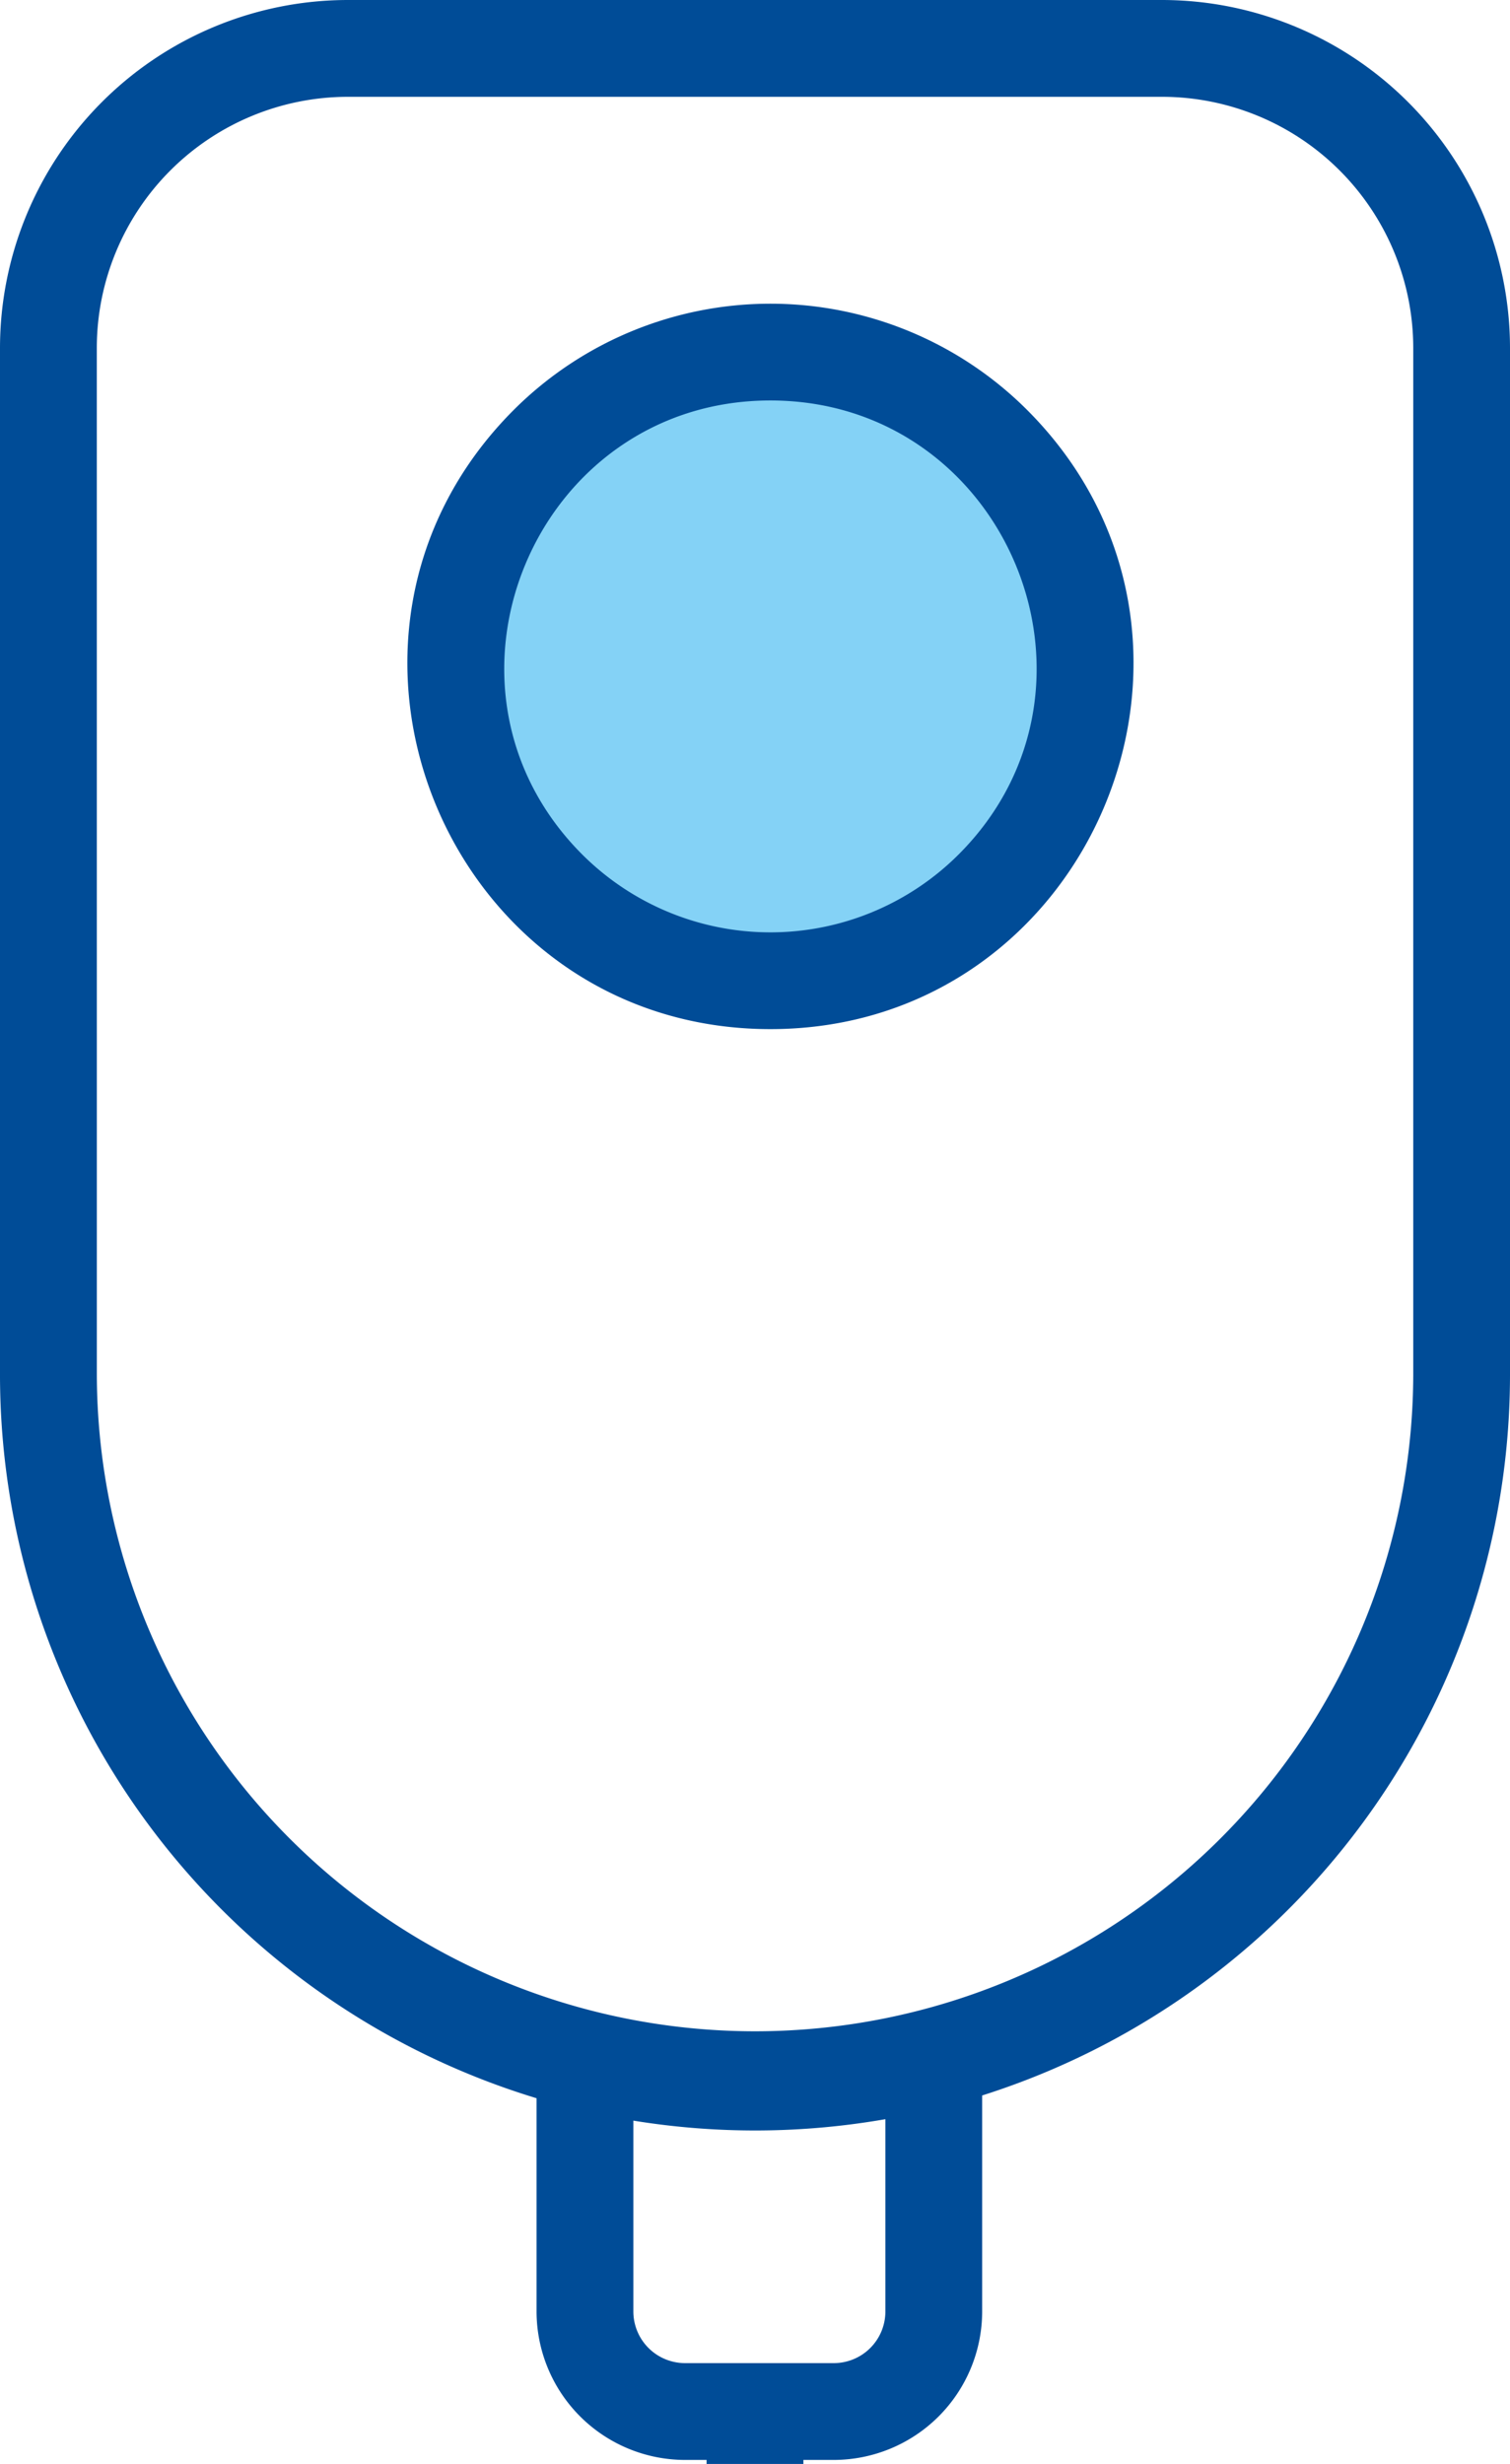
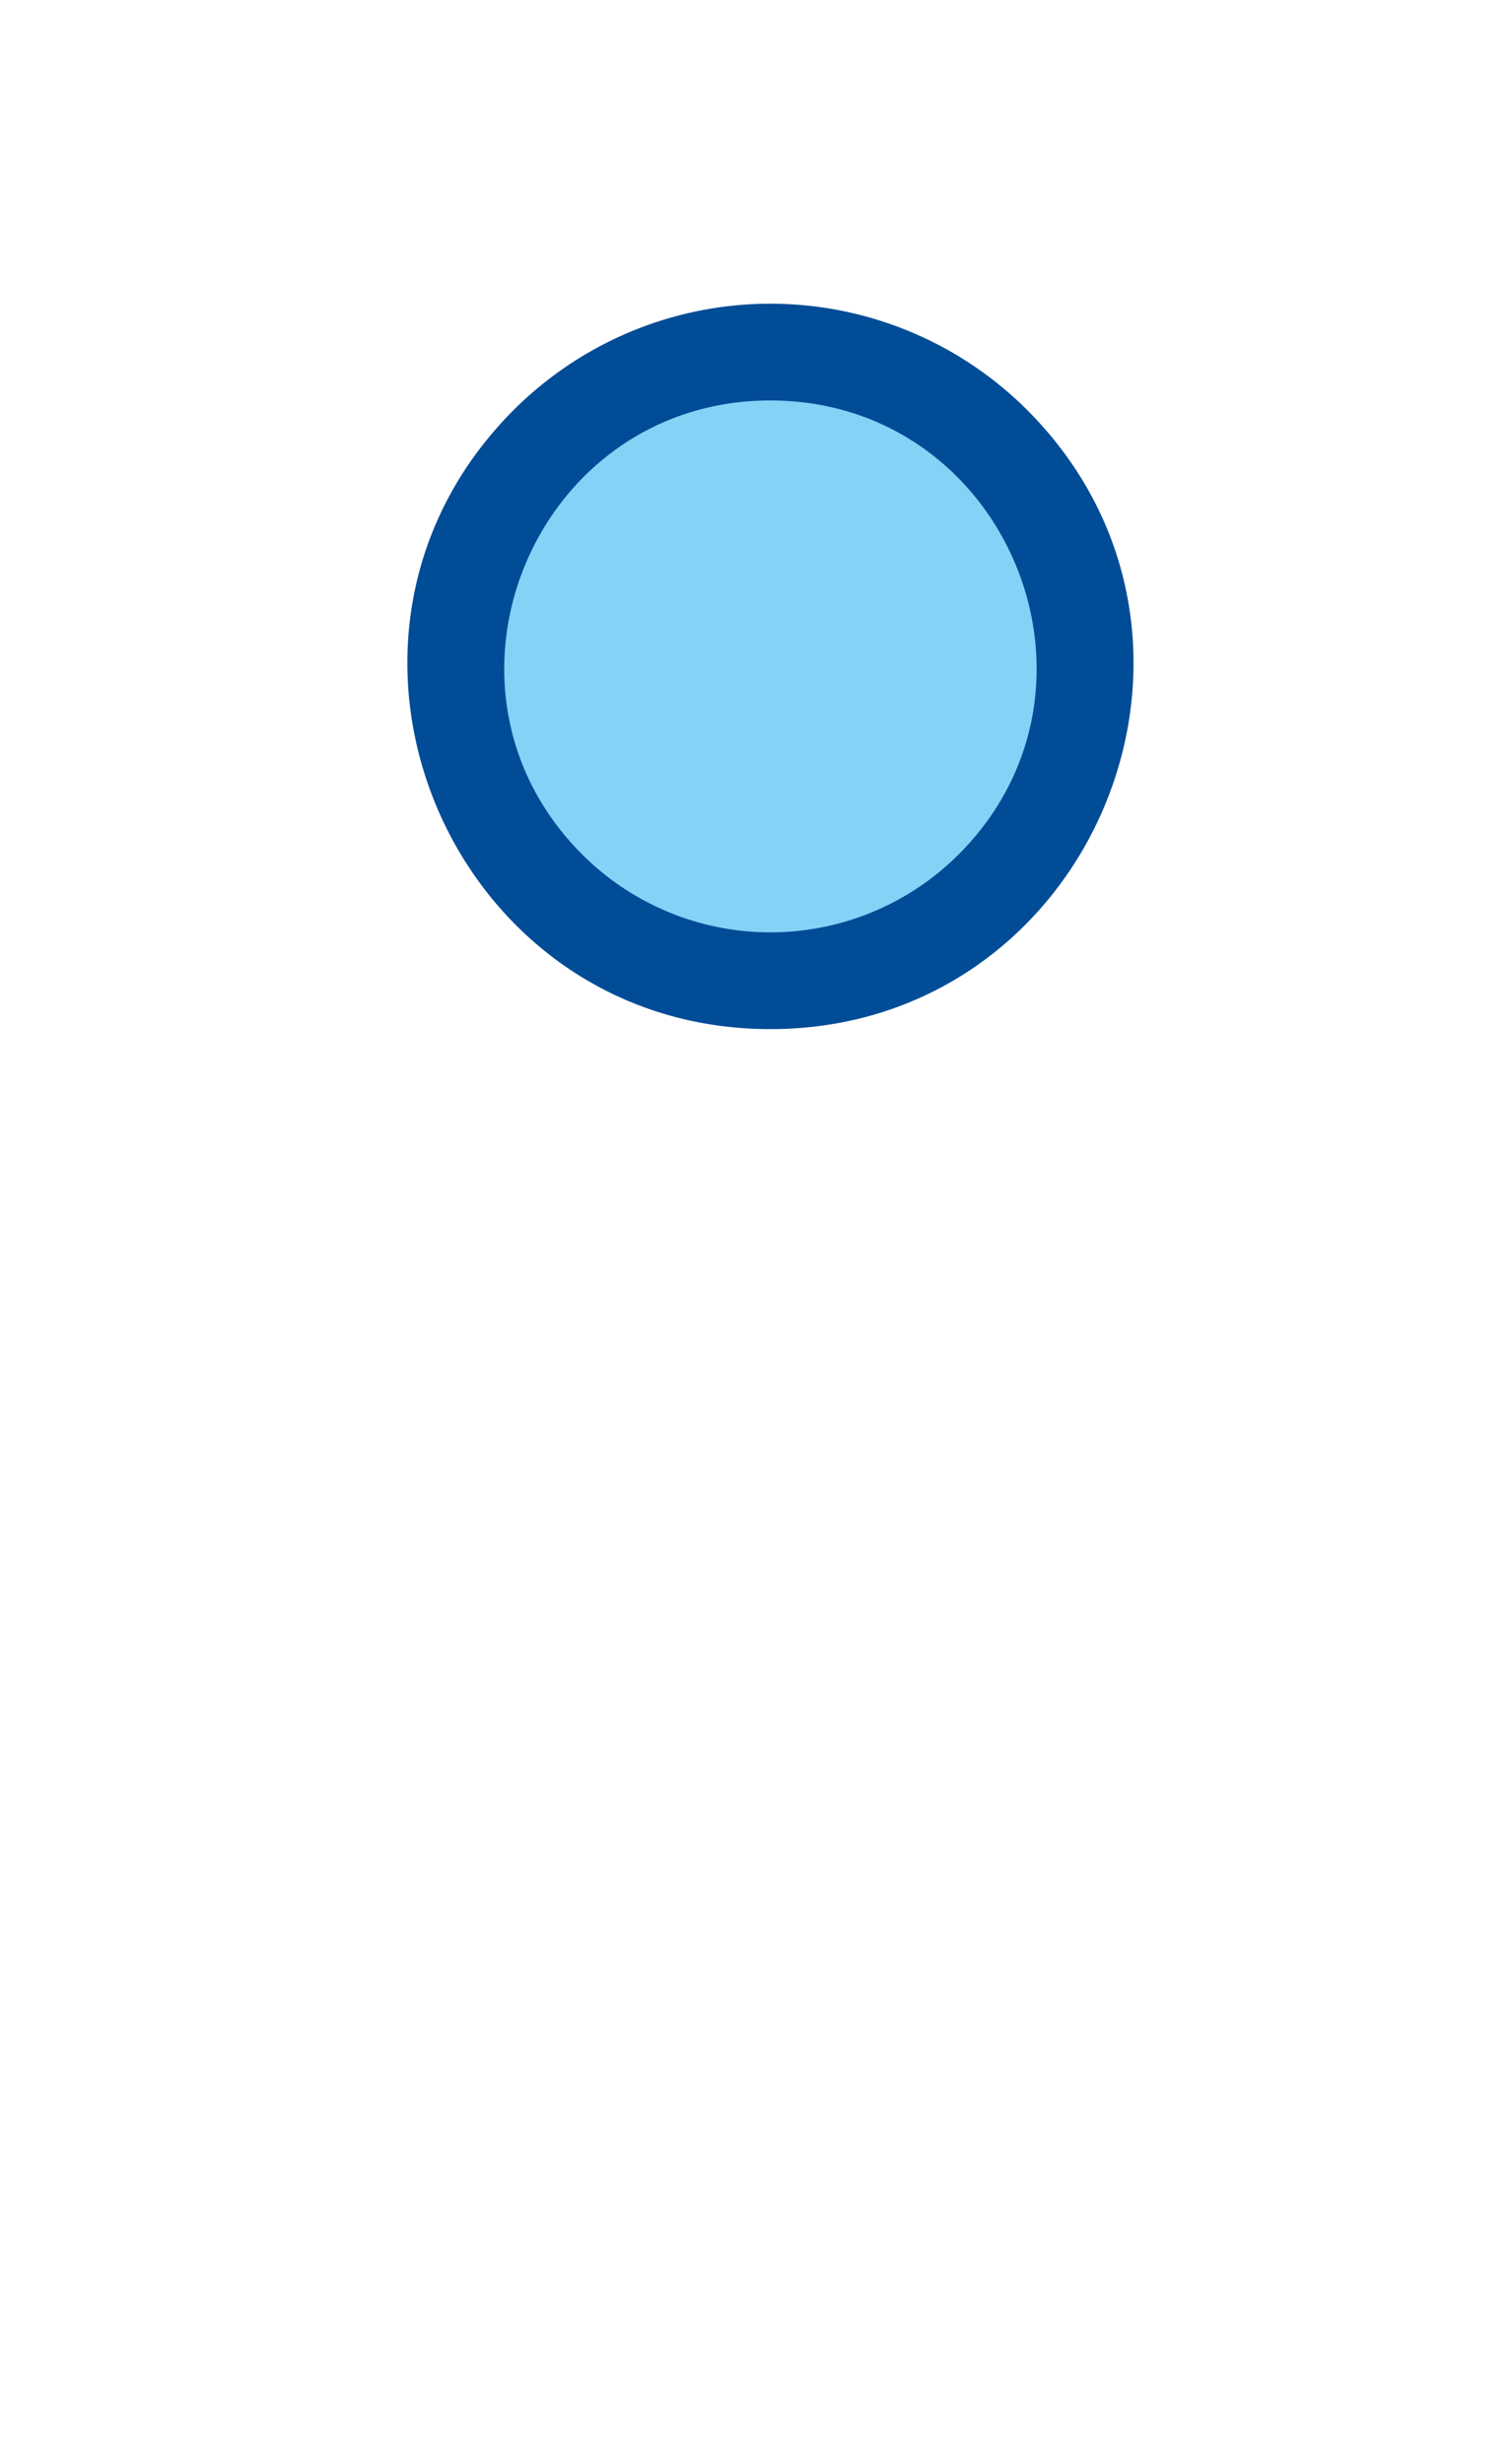
<svg xmlns="http://www.w3.org/2000/svg" viewBox="0 0 167.842 273.848">
  <defs>
    <style>.cls-1{fill:#84d2f6;}.cls-2{fill:#004c97;}</style>
  </defs>
  <g id="Layer_2" data-name="Layer 2">
    <g id="Layer_1-2" data-name="Layer 1">
      <g id="Layer_1-2-2" data-name="Layer 1-2">
        <circle class="cls-1" cx="85.637" cy="74.066" r="31.949" />
        <path class="cls-2" d="M114.153,45.548a40.377,40.377,0,0,0-57.037,0c-25.359,25.359-7.24,68.83,28.518,68.83S139.525,70.921,114.153,45.548Zm-7.609,49.428a29.606,29.606,0,0,1-41.82,0c-18.592-18.594-5.308-50.467,20.91-50.467S125.147,76.372,106.544,94.976Z" />
-         <path class="cls-2" d="M59.64,233.2v23.7a16.525,16.525,0,0,0,16.5,16.5h2.4v.448H89.3V273.4h3.38a16.518,16.518,0,0,0,16.491-16.5V232.892a84.057,84.057,0,0,0,58.671-80.031V38.666A38.711,38.711,0,0,0,129.179,0H38.657A38.7,38.7,0,0,0,0,38.666v114.2A84.061,84.061,0,0,0,59.64,233.2Zm38.773,23.7a5.735,5.735,0,0,1-5.73,5.739H76.139A5.745,5.745,0,0,1,70.4,256.9V235.689a84.185,84.185,0,0,0,28.013-.161ZM10.76,38.666A27.93,27.93,0,0,1,38.66,10.76h90.522a27.937,27.937,0,0,1,27.906,27.906v114.2a73.163,73.163,0,0,1-146.325,0Z" />
      </g>
    </g>
  </g>
</svg>